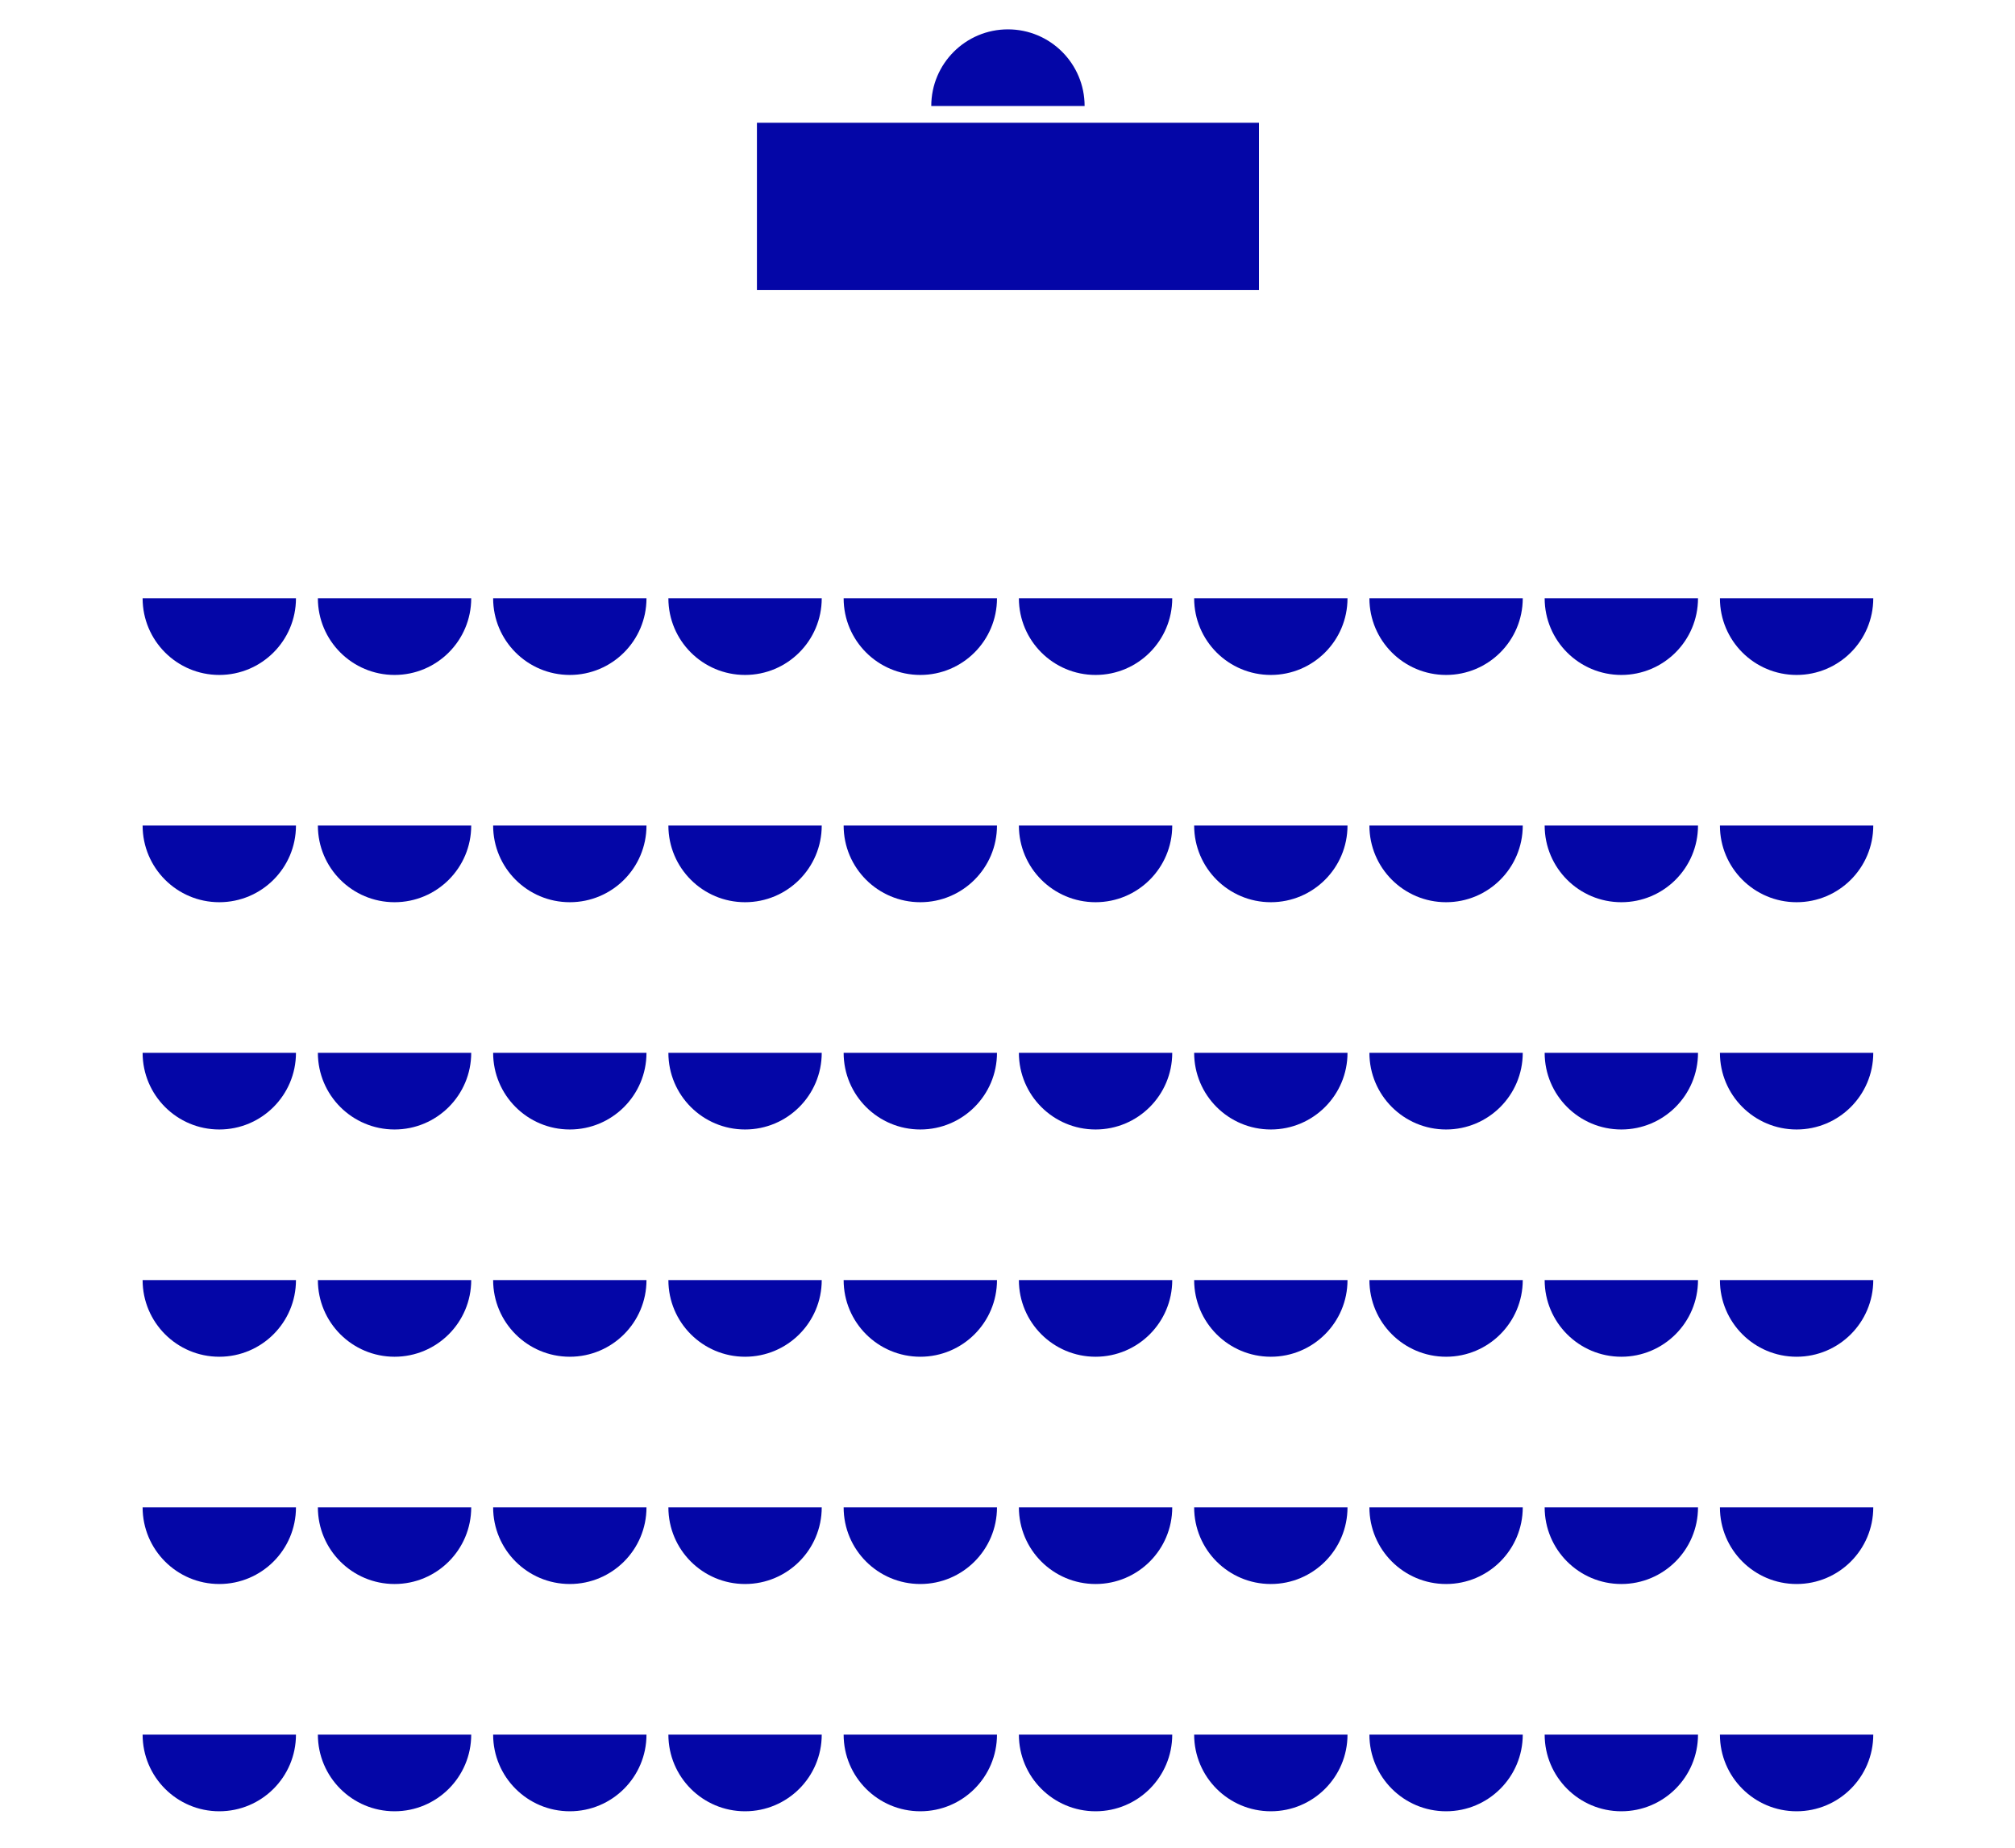
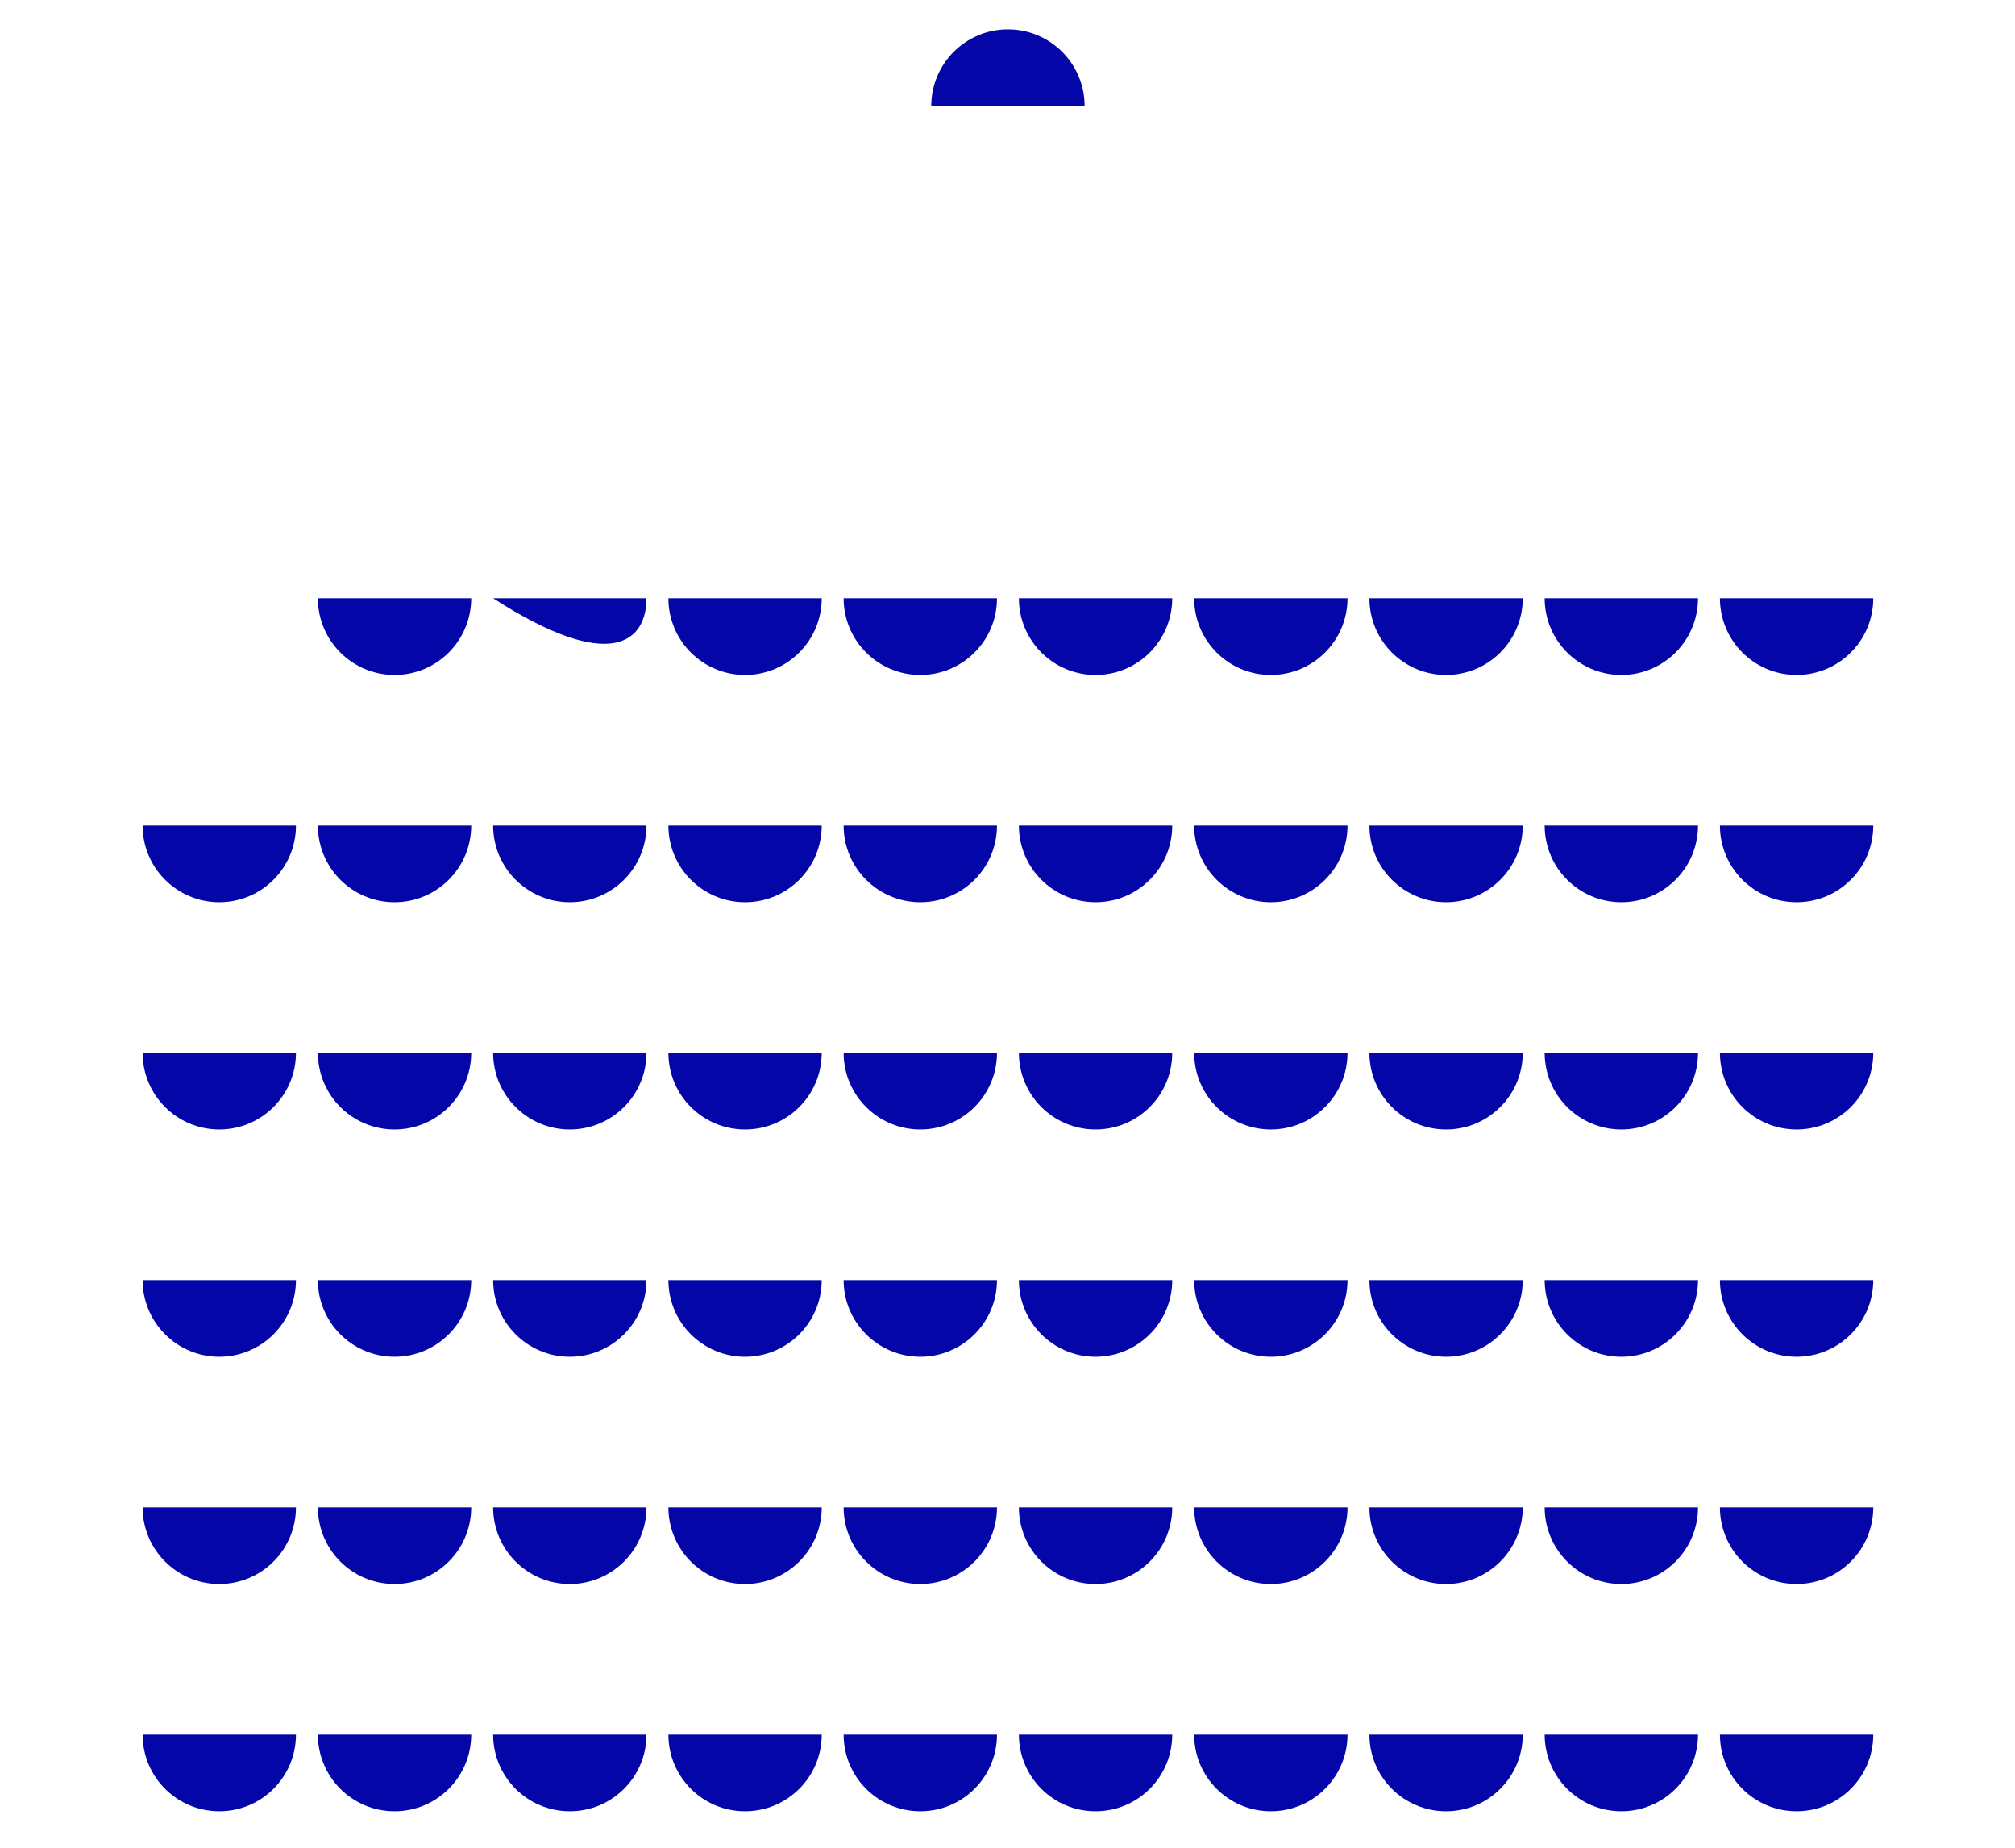
<svg xmlns="http://www.w3.org/2000/svg" width="193" height="177" viewBox="0 0 193 177" fill="none">
  <path d="M89.198 10.156C89.198 10.156 92.487 10.156 96.542 10.156C100.598 10.156 103.886 10.156 103.886 10.156C103.886 6.101 100.598 2.812 96.542 2.812C92.487 2.812 89.198 6.101 89.198 10.156Z" fill="#0406A7" />
-   <rect x="72.5" y="11.759" width="48.086" height="16.029" fill="#0406A7" />
-   <path d="M28.348 57.309C28.348 57.309 25.06 57.309 21.004 57.309C16.948 57.309 13.66 57.309 13.66 57.309C13.66 61.365 16.948 64.653 21.004 64.653C25.06 64.653 28.348 61.365 28.348 57.309Z" fill="#0406A7" />
  <path d="M45.134 57.309C45.134 57.309 41.846 57.309 37.791 57.309C33.734 57.309 30.447 57.309 30.447 57.309C30.447 61.365 33.734 64.653 37.791 64.653C41.846 64.653 45.134 61.365 45.134 57.309Z" fill="#0406A7" />
-   <path d="M61.921 57.309C61.921 57.309 58.633 57.309 54.577 57.309C50.521 57.309 47.233 57.309 47.233 57.309C47.233 61.365 50.521 64.653 54.577 64.653C58.633 64.653 61.921 61.365 61.921 57.309Z" fill="#0406A7" />
+   <path d="M61.921 57.309C61.921 57.309 58.633 57.309 54.577 57.309C50.521 57.309 47.233 57.309 47.233 57.309C58.633 64.653 61.921 61.365 61.921 57.309Z" fill="#0406A7" />
  <path d="M78.707 57.309C78.707 57.309 75.419 57.309 71.363 57.309C67.307 57.309 64.019 57.309 64.019 57.309C64.019 61.365 67.307 64.653 71.363 64.653C75.419 64.653 78.707 61.365 78.707 57.309Z" fill="#0406A7" />
  <path d="M95.493 57.309C95.493 57.309 92.205 57.309 88.149 57.309C84.093 57.309 80.805 57.309 80.805 57.309C80.805 61.365 84.093 64.653 88.149 64.653C92.205 64.653 95.493 61.365 95.493 57.309Z" fill="#0406A7" />
  <path d="M112.279 57.309C112.279 57.309 108.991 57.309 104.935 57.309C100.879 57.309 97.591 57.309 97.591 57.309C97.591 61.365 100.879 64.653 104.935 64.653C108.991 64.653 112.279 61.365 112.279 57.309Z" fill="#0406A7" />
  <path d="M129.066 57.309C129.066 57.309 125.778 57.309 121.722 57.309C117.666 57.309 114.378 57.309 114.378 57.309C114.378 61.365 117.666 64.653 121.722 64.653C125.778 64.653 129.066 61.365 129.066 57.309Z" fill="#0406A7" />
  <path d="M145.852 57.309C145.852 57.309 142.564 57.309 138.508 57.309C134.452 57.309 131.164 57.309 131.164 57.309C131.164 61.365 134.452 64.653 138.508 64.653C142.564 64.653 145.852 61.365 145.852 57.309Z" fill="#0406A7" />
  <path d="M162.638 57.309C162.638 57.309 159.35 57.309 155.294 57.309C151.238 57.309 147.95 57.309 147.95 57.309C147.95 61.365 151.238 64.653 155.294 64.653C159.35 64.653 162.638 61.365 162.638 57.309Z" fill="#0406A7" />
  <path d="M179.425 57.309C179.425 57.309 176.137 57.309 172.081 57.309C168.025 57.309 164.737 57.309 164.737 57.309C164.737 61.365 168.025 64.653 172.081 64.653C176.137 64.653 179.425 61.365 179.425 57.309Z" fill="#0406A7" />
  <path d="M28.348 79.079C28.348 79.079 25.06 79.079 21.004 79.079C16.948 79.079 13.66 79.079 13.66 79.079C13.66 83.135 16.948 86.423 21.004 86.423C25.06 86.423 28.348 83.135 28.348 79.079Z" fill="#0406A7" />
  <path d="M45.134 79.079C45.134 79.079 41.846 79.079 37.791 79.079C33.734 79.079 30.447 79.079 30.447 79.079C30.447 83.135 33.734 86.423 37.791 86.423C41.846 86.423 45.134 83.135 45.134 79.079Z" fill="#0406A7" />
  <path d="M61.921 79.079C61.921 79.079 58.633 79.079 54.577 79.079C50.521 79.079 47.233 79.079 47.233 79.079C47.233 83.135 50.521 86.423 54.577 86.423C58.633 86.423 61.921 83.135 61.921 79.079Z" fill="#0406A7" />
  <path d="M78.707 79.079C78.707 79.079 75.419 79.079 71.363 79.079C67.307 79.079 64.019 79.079 64.019 79.079C64.019 83.135 67.307 86.423 71.363 86.423C75.419 86.423 78.707 83.135 78.707 79.079Z" fill="#0406A7" />
  <path d="M95.493 79.079C95.493 79.079 92.205 79.079 88.149 79.079C84.093 79.079 80.805 79.079 80.805 79.079C80.805 83.135 84.093 86.423 88.149 86.423C92.205 86.423 95.493 83.135 95.493 79.079Z" fill="#0406A7" />
  <path d="M112.279 79.079C112.279 79.079 108.991 79.079 104.935 79.079C100.879 79.079 97.591 79.079 97.591 79.079C97.591 83.135 100.879 86.423 104.935 86.423C108.991 86.423 112.279 83.135 112.279 79.079Z" fill="#0406A7" />
  <path d="M129.066 79.079C129.066 79.079 125.778 79.079 121.722 79.079C117.666 79.079 114.378 79.079 114.378 79.079C114.378 83.135 117.666 86.423 121.722 86.423C125.778 86.423 129.066 83.135 129.066 79.079Z" fill="#0406A7" />
  <path d="M145.852 79.079C145.852 79.079 142.564 79.079 138.508 79.079C134.452 79.079 131.164 79.079 131.164 79.079C131.164 83.135 134.452 86.423 138.508 86.423C142.564 86.423 145.852 83.135 145.852 79.079Z" fill="#0406A7" />
  <path d="M162.638 79.079C162.638 79.079 159.35 79.079 155.294 79.079C151.238 79.079 147.95 79.079 147.95 79.079C147.95 83.135 151.238 86.423 155.294 86.423C159.35 86.423 162.638 83.135 162.638 79.079Z" fill="#0406A7" />
  <path d="M179.425 79.079C179.425 79.079 176.137 79.079 172.081 79.079C168.025 79.079 164.737 79.079 164.737 79.079C164.737 83.135 168.025 86.423 172.081 86.423C176.137 86.423 179.425 83.135 179.425 79.079Z" fill="#0406A7" />
  <path d="M28.348 100.849C28.348 100.849 25.06 100.849 21.004 100.849C16.948 100.849 13.66 100.849 13.66 100.849C13.66 104.905 16.948 108.193 21.004 108.193C25.06 108.193 28.348 104.905 28.348 100.849Z" fill="#0406A7" />
  <path d="M45.134 100.849C45.134 100.849 41.846 100.849 37.791 100.849C33.734 100.849 30.447 100.849 30.447 100.849C30.447 104.905 33.734 108.193 37.791 108.193C41.846 108.193 45.134 104.905 45.134 100.849Z" fill="#0406A7" />
  <path d="M61.921 100.849C61.921 100.849 58.633 100.849 54.577 100.849C50.521 100.849 47.233 100.849 47.233 100.849C47.233 104.905 50.521 108.193 54.577 108.193C58.633 108.193 61.921 104.905 61.921 100.849Z" fill="#0406A7" />
  <path d="M78.707 100.849C78.707 100.849 75.419 100.849 71.363 100.849C67.307 100.849 64.019 100.849 64.019 100.849C64.019 104.905 67.307 108.193 71.363 108.193C75.419 108.193 78.707 104.905 78.707 100.849Z" fill="#0406A7" />
  <path d="M95.493 100.849C95.493 100.849 92.205 100.849 88.149 100.849C84.093 100.849 80.805 100.849 80.805 100.849C80.805 104.905 84.093 108.193 88.149 108.193C92.205 108.193 95.493 104.905 95.493 100.849Z" fill="#0406A7" />
  <path d="M112.279 100.849C112.279 100.849 108.991 100.849 104.935 100.849C100.879 100.849 97.591 100.849 97.591 100.849C97.591 104.905 100.879 108.193 104.935 108.193C108.991 108.193 112.279 104.905 112.279 100.849Z" fill="#0406A7" />
  <path d="M129.066 100.849C129.066 100.849 125.778 100.849 121.722 100.849C117.666 100.849 114.378 100.849 114.378 100.849C114.378 104.905 117.666 108.193 121.722 108.193C125.778 108.193 129.066 104.905 129.066 100.849Z" fill="#0406A7" />
  <path d="M145.852 100.849C145.852 100.849 142.564 100.849 138.508 100.849C134.452 100.849 131.164 100.849 131.164 100.849C131.164 104.905 134.452 108.193 138.508 108.193C142.564 108.193 145.852 104.905 145.852 100.849Z" fill="#0406A7" />
  <path d="M162.638 100.849C162.638 100.849 159.35 100.849 155.294 100.849C151.238 100.849 147.95 100.849 147.95 100.849C147.95 104.905 151.238 108.193 155.294 108.193C159.35 108.193 162.638 104.905 162.638 100.849Z" fill="#0406A7" />
  <path d="M179.425 100.849C179.425 100.849 176.137 100.849 172.081 100.849C168.025 100.849 164.737 100.849 164.737 100.849C164.737 104.905 168.025 108.193 172.081 108.193C176.137 108.193 179.425 104.905 179.425 100.849Z" fill="#0406A7" />
  <path d="M28.348 122.618C28.348 122.618 25.06 122.618 21.004 122.618C16.948 122.618 13.66 122.618 13.66 122.618C13.66 126.674 16.948 129.962 21.004 129.962C25.06 129.962 28.348 126.674 28.348 122.618Z" fill="#0406A7" />
  <path d="M45.134 122.618C45.134 122.618 41.846 122.618 37.791 122.618C33.734 122.618 30.447 122.618 30.447 122.618C30.447 126.674 33.734 129.962 37.791 129.962C41.846 129.962 45.134 126.674 45.134 122.618Z" fill="#0406A7" />
  <path d="M61.921 122.618C61.921 122.618 58.633 122.618 54.577 122.618C50.521 122.618 47.233 122.618 47.233 122.618C47.233 126.674 50.521 129.962 54.577 129.962C58.633 129.962 61.921 126.674 61.921 122.618Z" fill="#0406A7" />
  <path d="M78.707 122.618C78.707 122.618 75.419 122.618 71.363 122.618C67.307 122.618 64.019 122.618 64.019 122.618C64.019 126.674 67.307 129.962 71.363 129.962C75.419 129.962 78.707 126.674 78.707 122.618Z" fill="#0406A7" />
  <path d="M95.493 122.618C95.493 122.618 92.205 122.618 88.149 122.618C84.093 122.618 80.805 122.618 80.805 122.618C80.805 126.674 84.093 129.962 88.149 129.962C92.205 129.962 95.493 126.674 95.493 122.618Z" fill="#0406A7" />
  <path d="M112.279 122.618C112.279 122.618 108.991 122.618 104.935 122.618C100.879 122.618 97.591 122.618 97.591 122.618C97.591 126.674 100.879 129.962 104.935 129.962C108.991 129.962 112.279 126.674 112.279 122.618Z" fill="#0406A7" />
  <path d="M129.066 122.618C129.066 122.618 125.778 122.618 121.722 122.618C117.666 122.618 114.378 122.618 114.378 122.618C114.378 126.674 117.666 129.962 121.722 129.962C125.778 129.962 129.066 126.674 129.066 122.618Z" fill="#0406A7" />
  <path d="M145.852 122.618C145.852 122.618 142.564 122.618 138.508 122.618C134.452 122.618 131.164 122.618 131.164 122.618C131.164 126.674 134.452 129.962 138.508 129.962C142.564 129.962 145.852 126.674 145.852 122.618Z" fill="#0406A7" />
  <path d="M162.638 122.618C162.638 122.618 159.35 122.618 155.294 122.618C151.238 122.618 147.95 122.618 147.95 122.618C147.95 126.674 151.238 129.962 155.294 129.962C159.35 129.962 162.638 126.674 162.638 122.618Z" fill="#0406A7" />
  <path d="M179.425 122.618C179.425 122.618 176.137 122.618 172.081 122.618C168.025 122.618 164.737 122.618 164.737 122.618C164.737 126.674 168.025 129.962 172.081 129.962C176.137 129.962 179.425 126.674 179.425 122.618Z" fill="#0406A7" />
  <path d="M28.348 144.388C28.348 144.388 25.06 144.388 21.004 144.388C16.948 144.388 13.66 144.388 13.66 144.388C13.66 148.444 16.948 151.732 21.004 151.732C25.06 151.732 28.348 148.444 28.348 144.388Z" fill="#0406A7" />
  <path d="M45.134 144.388C45.134 144.388 41.846 144.388 37.791 144.388C33.734 144.388 30.447 144.388 30.447 144.388C30.447 148.444 33.734 151.732 37.791 151.732C41.846 151.732 45.134 148.444 45.134 144.388Z" fill="#0406A7" />
  <path d="M61.921 144.388C61.921 144.388 58.633 144.388 54.577 144.388C50.521 144.388 47.233 144.388 47.233 144.388C47.233 148.444 50.521 151.732 54.577 151.732C58.633 151.732 61.921 148.444 61.921 144.388Z" fill="#0406A7" />
  <path d="M78.707 144.388C78.707 144.388 75.419 144.388 71.363 144.388C67.307 144.388 64.019 144.388 64.019 144.388C64.019 148.444 67.307 151.732 71.363 151.732C75.419 151.732 78.707 148.444 78.707 144.388Z" fill="#0406A7" />
  <path d="M95.493 144.388C95.493 144.388 92.205 144.388 88.149 144.388C84.093 144.388 80.805 144.388 80.805 144.388C80.805 148.444 84.093 151.732 88.149 151.732C92.205 151.732 95.493 148.444 95.493 144.388Z" fill="#0406A7" />
  <path d="M112.279 144.388C112.279 144.388 108.991 144.388 104.935 144.388C100.879 144.388 97.591 144.388 97.591 144.388C97.591 148.444 100.879 151.732 104.935 151.732C108.991 151.732 112.279 148.444 112.279 144.388Z" fill="#0406A7" />
  <path d="M129.066 144.388C129.066 144.388 125.778 144.388 121.722 144.388C117.666 144.388 114.378 144.388 114.378 144.388C114.378 148.444 117.666 151.732 121.722 151.732C125.778 151.732 129.066 148.444 129.066 144.388Z" fill="#0406A7" />
  <path d="M145.852 144.388C145.852 144.388 142.564 144.388 138.508 144.388C134.452 144.388 131.164 144.388 131.164 144.388C131.164 148.444 134.452 151.732 138.508 151.732C142.564 151.732 145.852 148.444 145.852 144.388Z" fill="#0406A7" />
  <path d="M162.638 144.388C162.638 144.388 159.35 144.388 155.294 144.388C151.238 144.388 147.95 144.388 147.95 144.388C147.95 148.444 151.238 151.732 155.294 151.732C159.35 151.732 162.638 148.444 162.638 144.388Z" fill="#0406A7" />
  <path d="M179.425 144.388C179.425 144.388 176.137 144.388 172.081 144.388C168.025 144.388 164.737 144.388 164.737 144.388C164.737 148.444 168.025 151.732 172.081 151.732C176.137 151.732 179.425 148.444 179.425 144.388Z" fill="#0406A7" />
  <path d="M28.348 166.158C28.348 166.158 25.06 166.158 21.004 166.158C16.948 166.158 13.66 166.158 13.66 166.158C13.66 170.214 16.948 173.502 21.004 173.502C25.06 173.502 28.348 170.214 28.348 166.158Z" fill="#0406A7" />
  <path d="M45.134 166.158C45.134 166.158 41.846 166.158 37.791 166.158C33.734 166.158 30.447 166.158 30.447 166.158C30.447 170.214 33.734 173.502 37.791 173.502C41.846 173.502 45.134 170.214 45.134 166.158Z" fill="#0406A7" />
  <path d="M61.921 166.158C61.921 166.158 58.633 166.158 54.577 166.158C50.521 166.158 47.233 166.158 47.233 166.158C47.233 170.214 50.521 173.502 54.577 173.502C58.633 173.502 61.921 170.214 61.921 166.158Z" fill="#0406A7" />
  <path d="M78.707 166.158C78.707 166.158 75.419 166.158 71.363 166.158C67.307 166.158 64.019 166.158 64.019 166.158C64.019 170.214 67.307 173.502 71.363 173.502C75.419 173.502 78.707 170.214 78.707 166.158Z" fill="#0406A7" />
  <path d="M95.493 166.158C95.493 166.158 92.205 166.158 88.149 166.158C84.093 166.158 80.805 166.158 80.805 166.158C80.805 170.214 84.093 173.502 88.149 173.502C92.205 173.502 95.493 170.214 95.493 166.158Z" fill="#0406A7" />
  <path d="M112.279 166.158C112.279 166.158 108.991 166.158 104.935 166.158C100.879 166.158 97.591 166.158 97.591 166.158C97.591 170.214 100.879 173.502 104.935 173.502C108.991 173.502 112.279 170.214 112.279 166.158Z" fill="#0406A7" />
  <path d="M129.066 166.158C129.066 166.158 125.778 166.158 121.722 166.158C117.666 166.158 114.378 166.158 114.378 166.158C114.378 170.214 117.666 173.502 121.722 173.502C125.778 173.502 129.066 170.214 129.066 166.158Z" fill="#0406A7" />
  <path d="M145.852 166.158C145.852 166.158 142.564 166.158 138.508 166.158C134.452 166.158 131.164 166.158 131.164 166.158C131.164 170.214 134.452 173.502 138.508 173.502C142.564 173.502 145.852 170.214 145.852 166.158Z" fill="#0406A7" />
  <path d="M162.638 166.158C162.638 166.158 159.35 166.158 155.294 166.158C151.238 166.158 147.95 166.158 147.95 166.158C147.95 170.214 151.238 173.502 155.294 173.502C159.35 173.502 162.638 170.214 162.638 166.158Z" fill="#0406A7" />
  <path d="M179.425 166.158C179.425 166.158 176.137 166.158 172.081 166.158C168.025 166.158 164.737 166.158 164.737 166.158C164.737 170.214 168.025 173.502 172.081 173.502C176.137 173.502 179.425 170.214 179.425 166.158Z" fill="#0406A7" />
</svg>